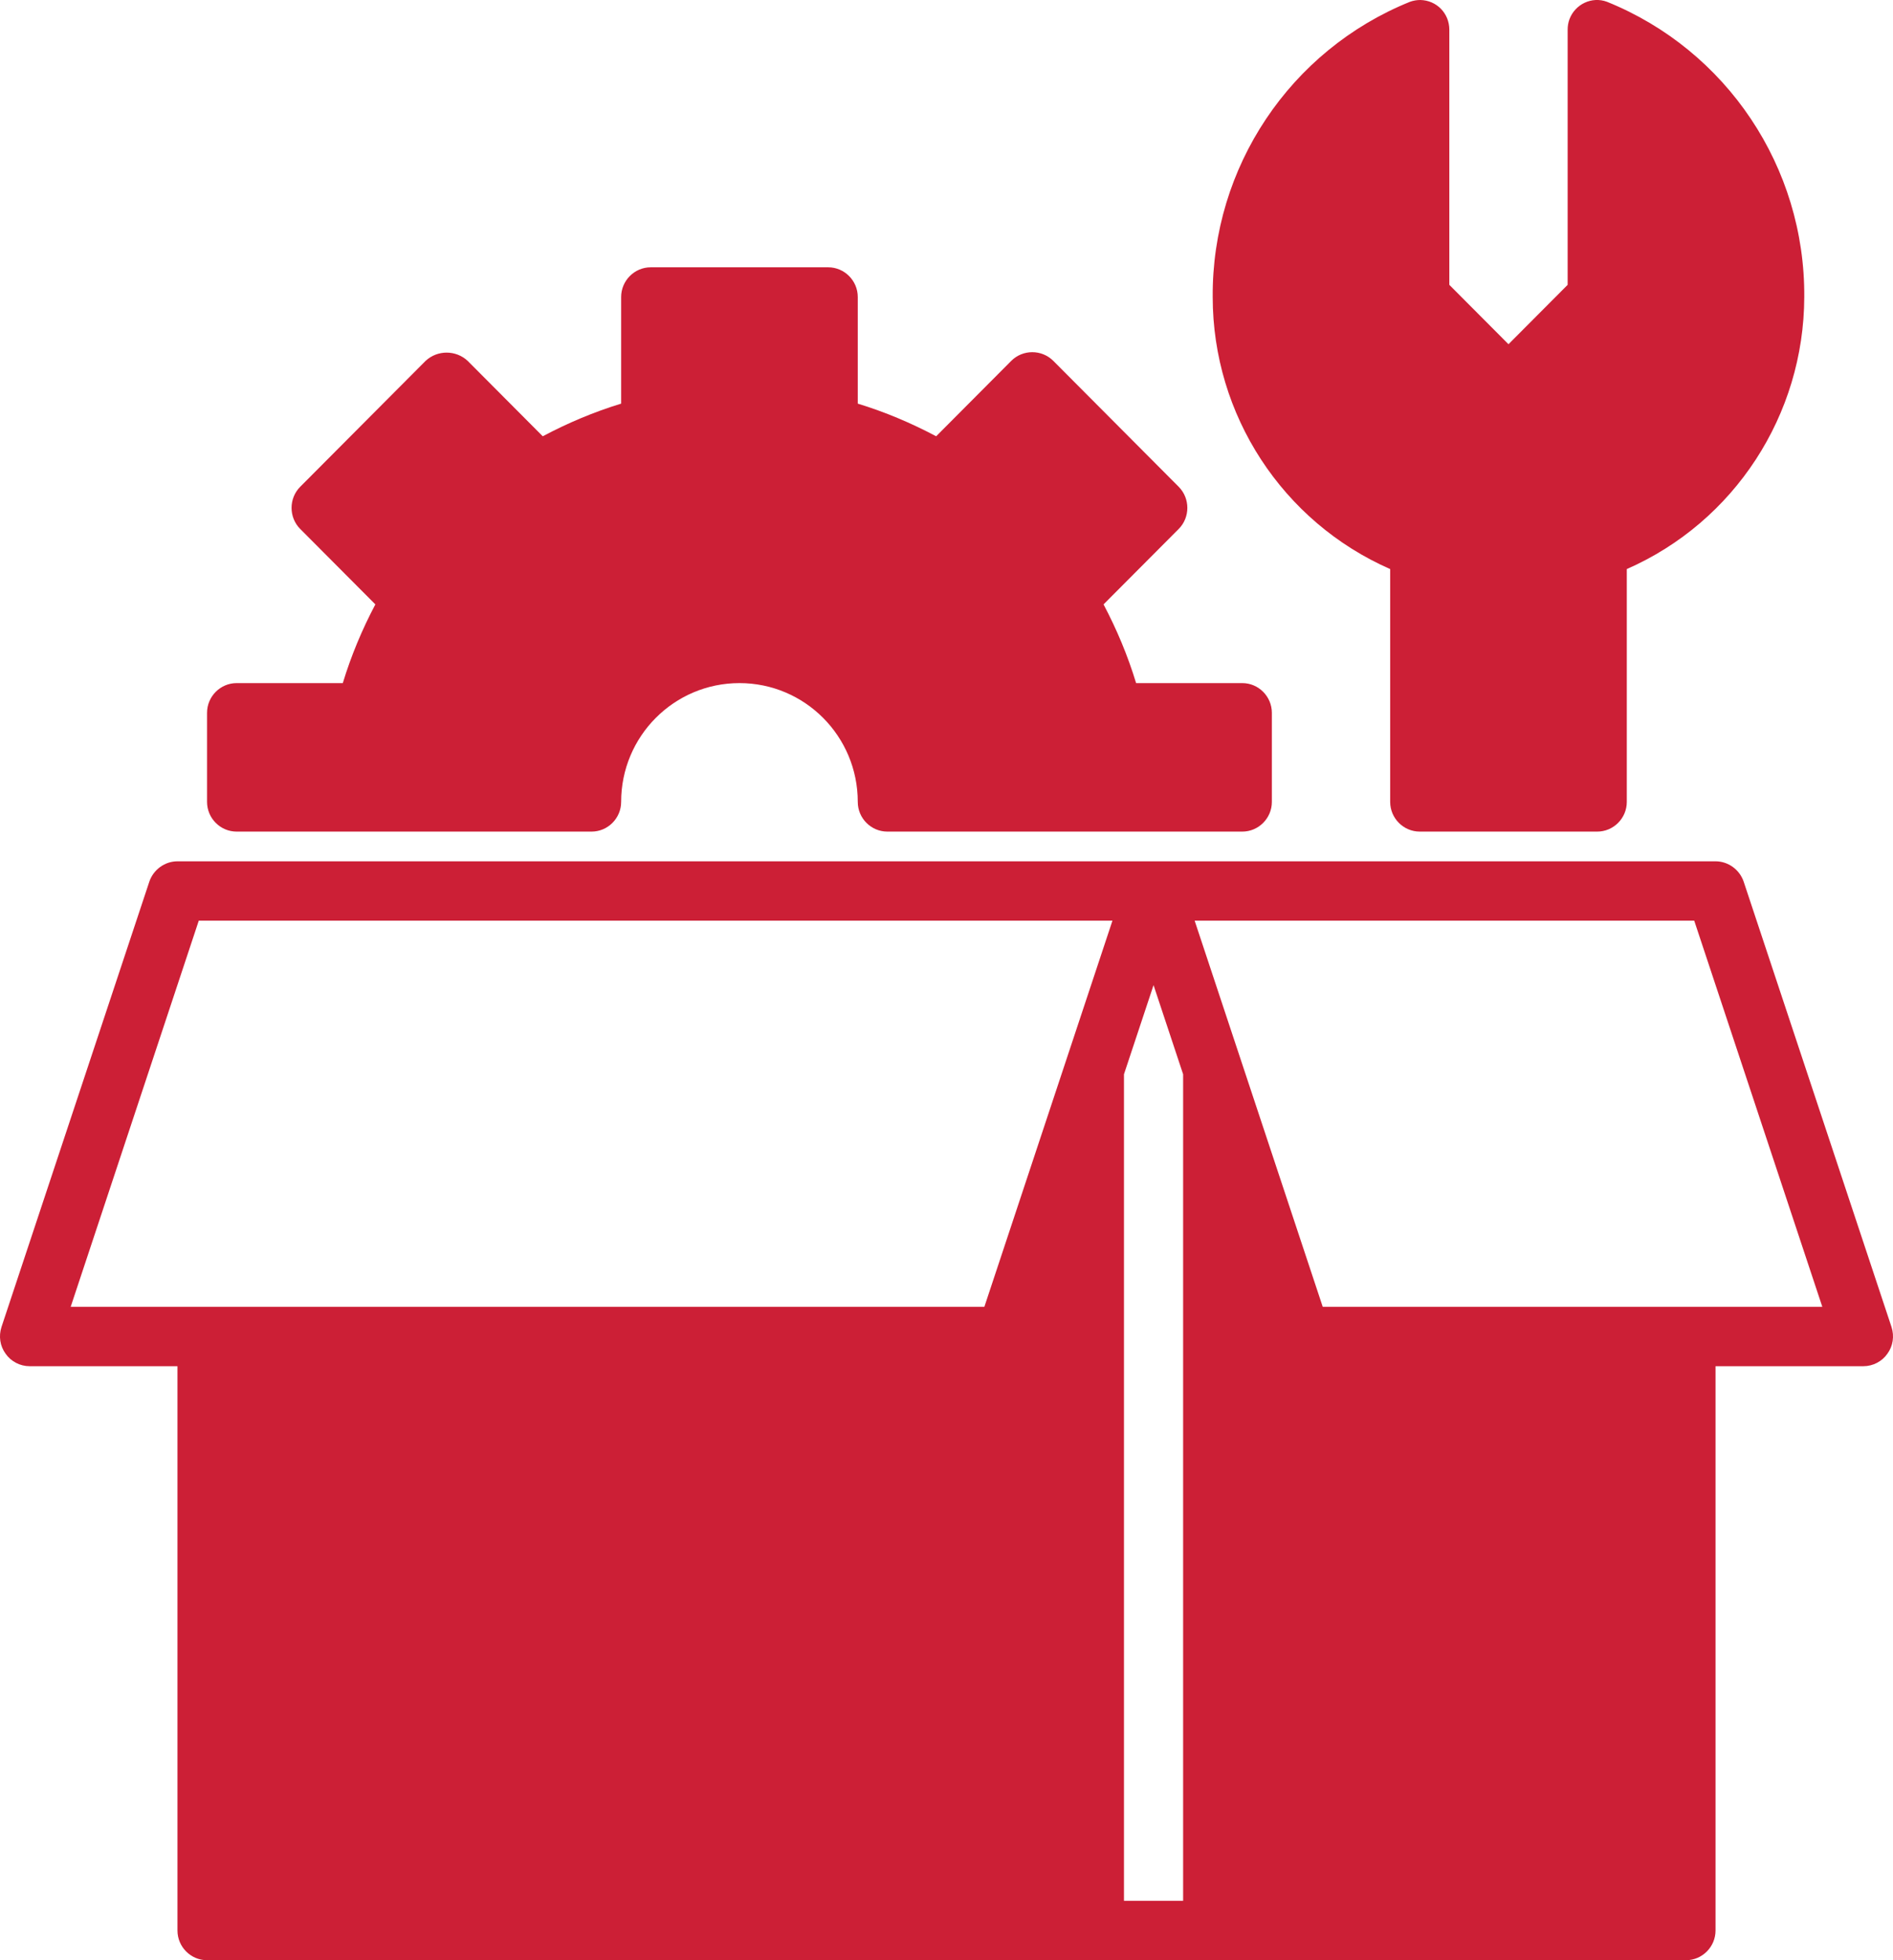
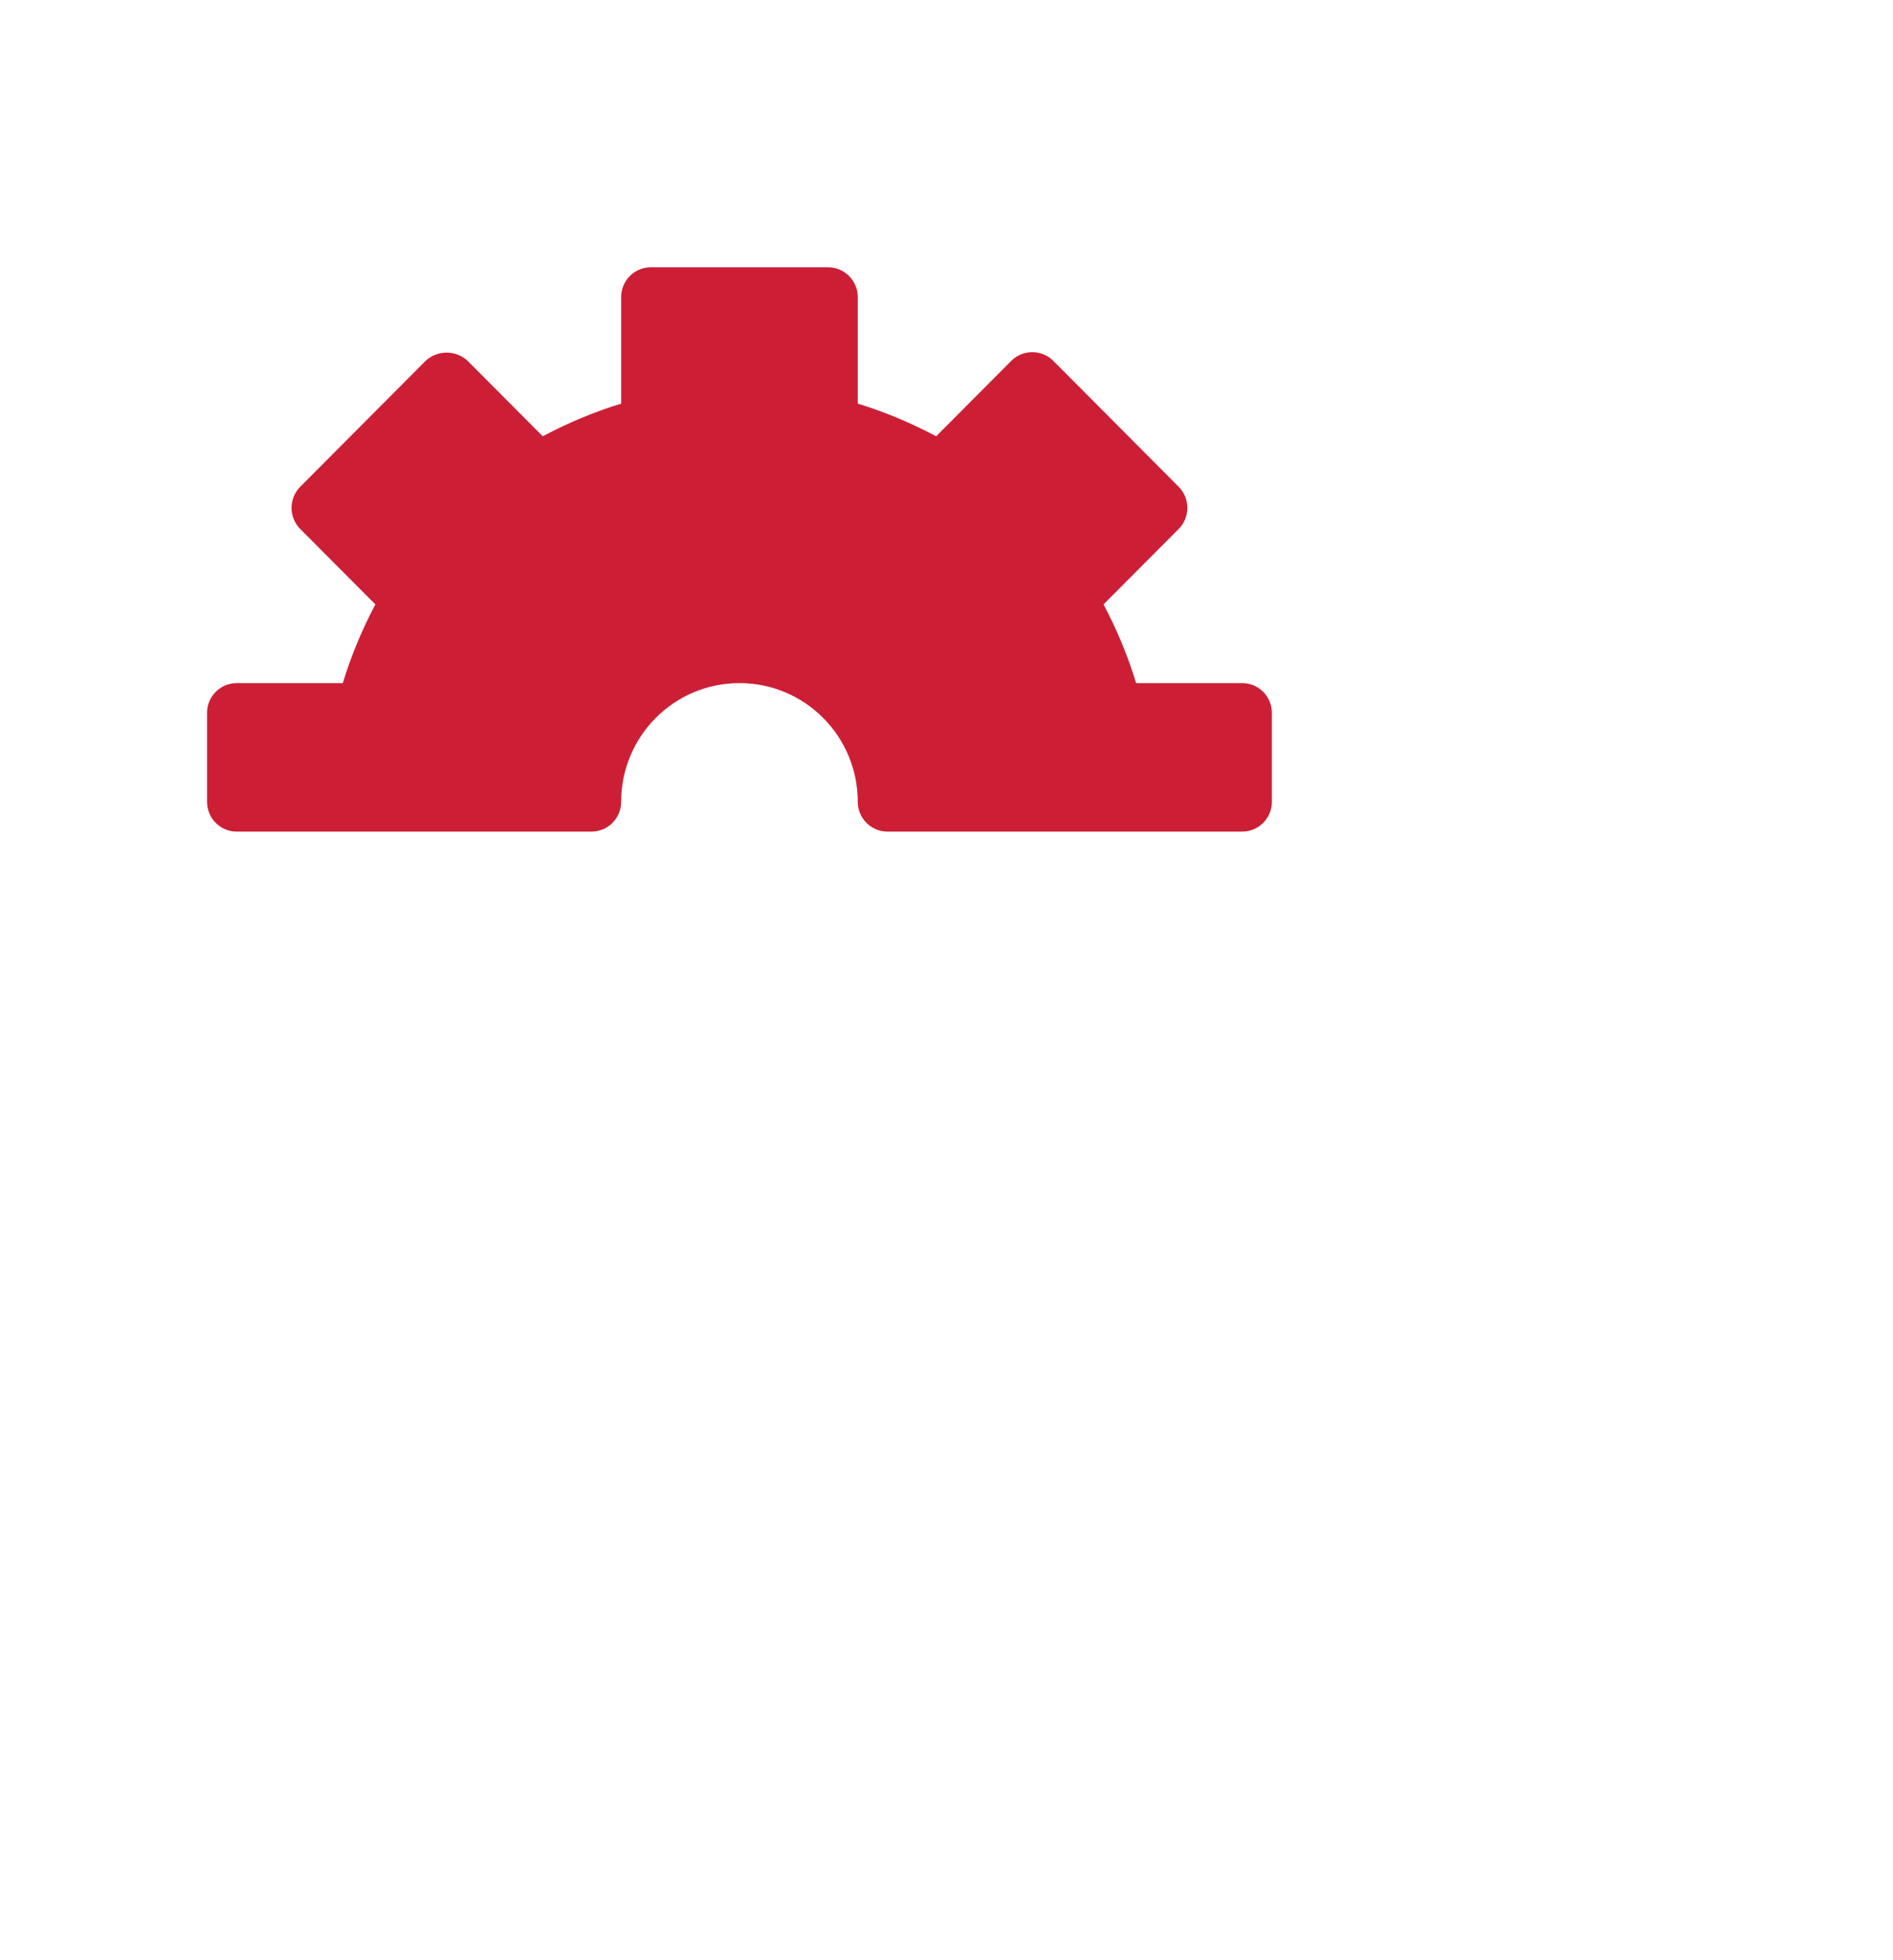
<svg xmlns="http://www.w3.org/2000/svg" width="56" height="58" viewBox="0 0 56 58" fill="none">
  <g>
-     <path d="M55.956 39.264L51.581 26.082C51.459 25.731 51.126 25.485 50.75 25.485H5.25C4.874 25.485 4.541 25.731 4.419 26.082L0.044 39.264C-0.044 39.537 2.44249e-05 39.827 0.166 40.055C0.324 40.284 0.595 40.424 0.875 40.424H5.25V57.121C5.25 57.605 5.644 58 6.125 58H49.875C50.356 58 50.75 57.605 50.75 57.121V40.424H55.125C55.405 40.424 55.676 40.284 55.834 40.055C56 39.827 56.044 39.537 55.956 39.264ZM29.12 38.667H2.091L5.88 27.242H32.909L29.12 38.667ZM35 56.242H33.25V31.786L34.125 29.149L35 31.786V56.242ZM39.13 38.667L35.341 27.242H50.12L53.909 38.667H39.13Z" fill="#CC1F36" />
    <path d="M7 24.606H17.5C17.981 24.606 18.375 24.211 18.375 23.727C18.375 21.785 19.941 20.212 21.875 20.212C23.809 20.212 25.375 21.785 25.375 23.727C25.375 24.211 25.769 24.606 26.25 24.606H36.75C37.231 24.606 37.625 24.211 37.625 23.727V21.091C37.625 20.608 37.231 20.212 36.75 20.212H33.609C33.364 19.404 33.04 18.63 32.646 17.883L34.869 15.651C35.21 15.309 35.21 14.746 34.869 14.403L31.159 10.677C30.817 10.335 30.258 10.335 29.916 10.677L27.694 12.909C26.95 12.514 26.18 12.189 25.375 11.943V8.788C25.375 8.305 24.981 7.909 24.5 7.909H19.25C18.769 7.909 18.375 8.305 18.375 8.788V11.943C17.57 12.189 16.8 12.514 16.056 12.909L13.834 10.677C13.484 10.352 12.941 10.352 12.591 10.677L8.881 14.403C8.54 14.746 8.54 15.309 8.881 15.651L11.104 17.883C10.71 18.63 10.386 19.404 10.141 20.212H7C6.519 20.212 6.125 20.608 6.125 21.091V23.727C6.125 24.211 6.519 24.606 7 24.606Z" fill="#CC1F36" />
-     <path d="M41.125 16.838V23.727C41.125 24.211 41.519 24.606 42 24.606H47.25C47.731 24.606 48.125 24.211 48.125 23.727V16.838C51.31 15.44 53.366 12.277 53.375 8.788C53.401 4.948 51.083 1.485 47.539 0.053C47.093 -0.114 46.594 0.123 46.428 0.571C46.392 0.668 46.375 0.773 46.375 0.879V8.428L44.625 10.185L42.875 8.428V0.879C42.875 0.395 42.499 0.009 42.017 -1.42365e-05C41.913 -1.42365e-05 41.807 0.018 41.711 0.053C38.167 1.485 35.849 4.948 35.875 8.788C35.875 12.277 37.94 15.44 41.125 16.838Z" fill="#CC1F36" />
  </g>
  <defs>
</defs>
</svg>